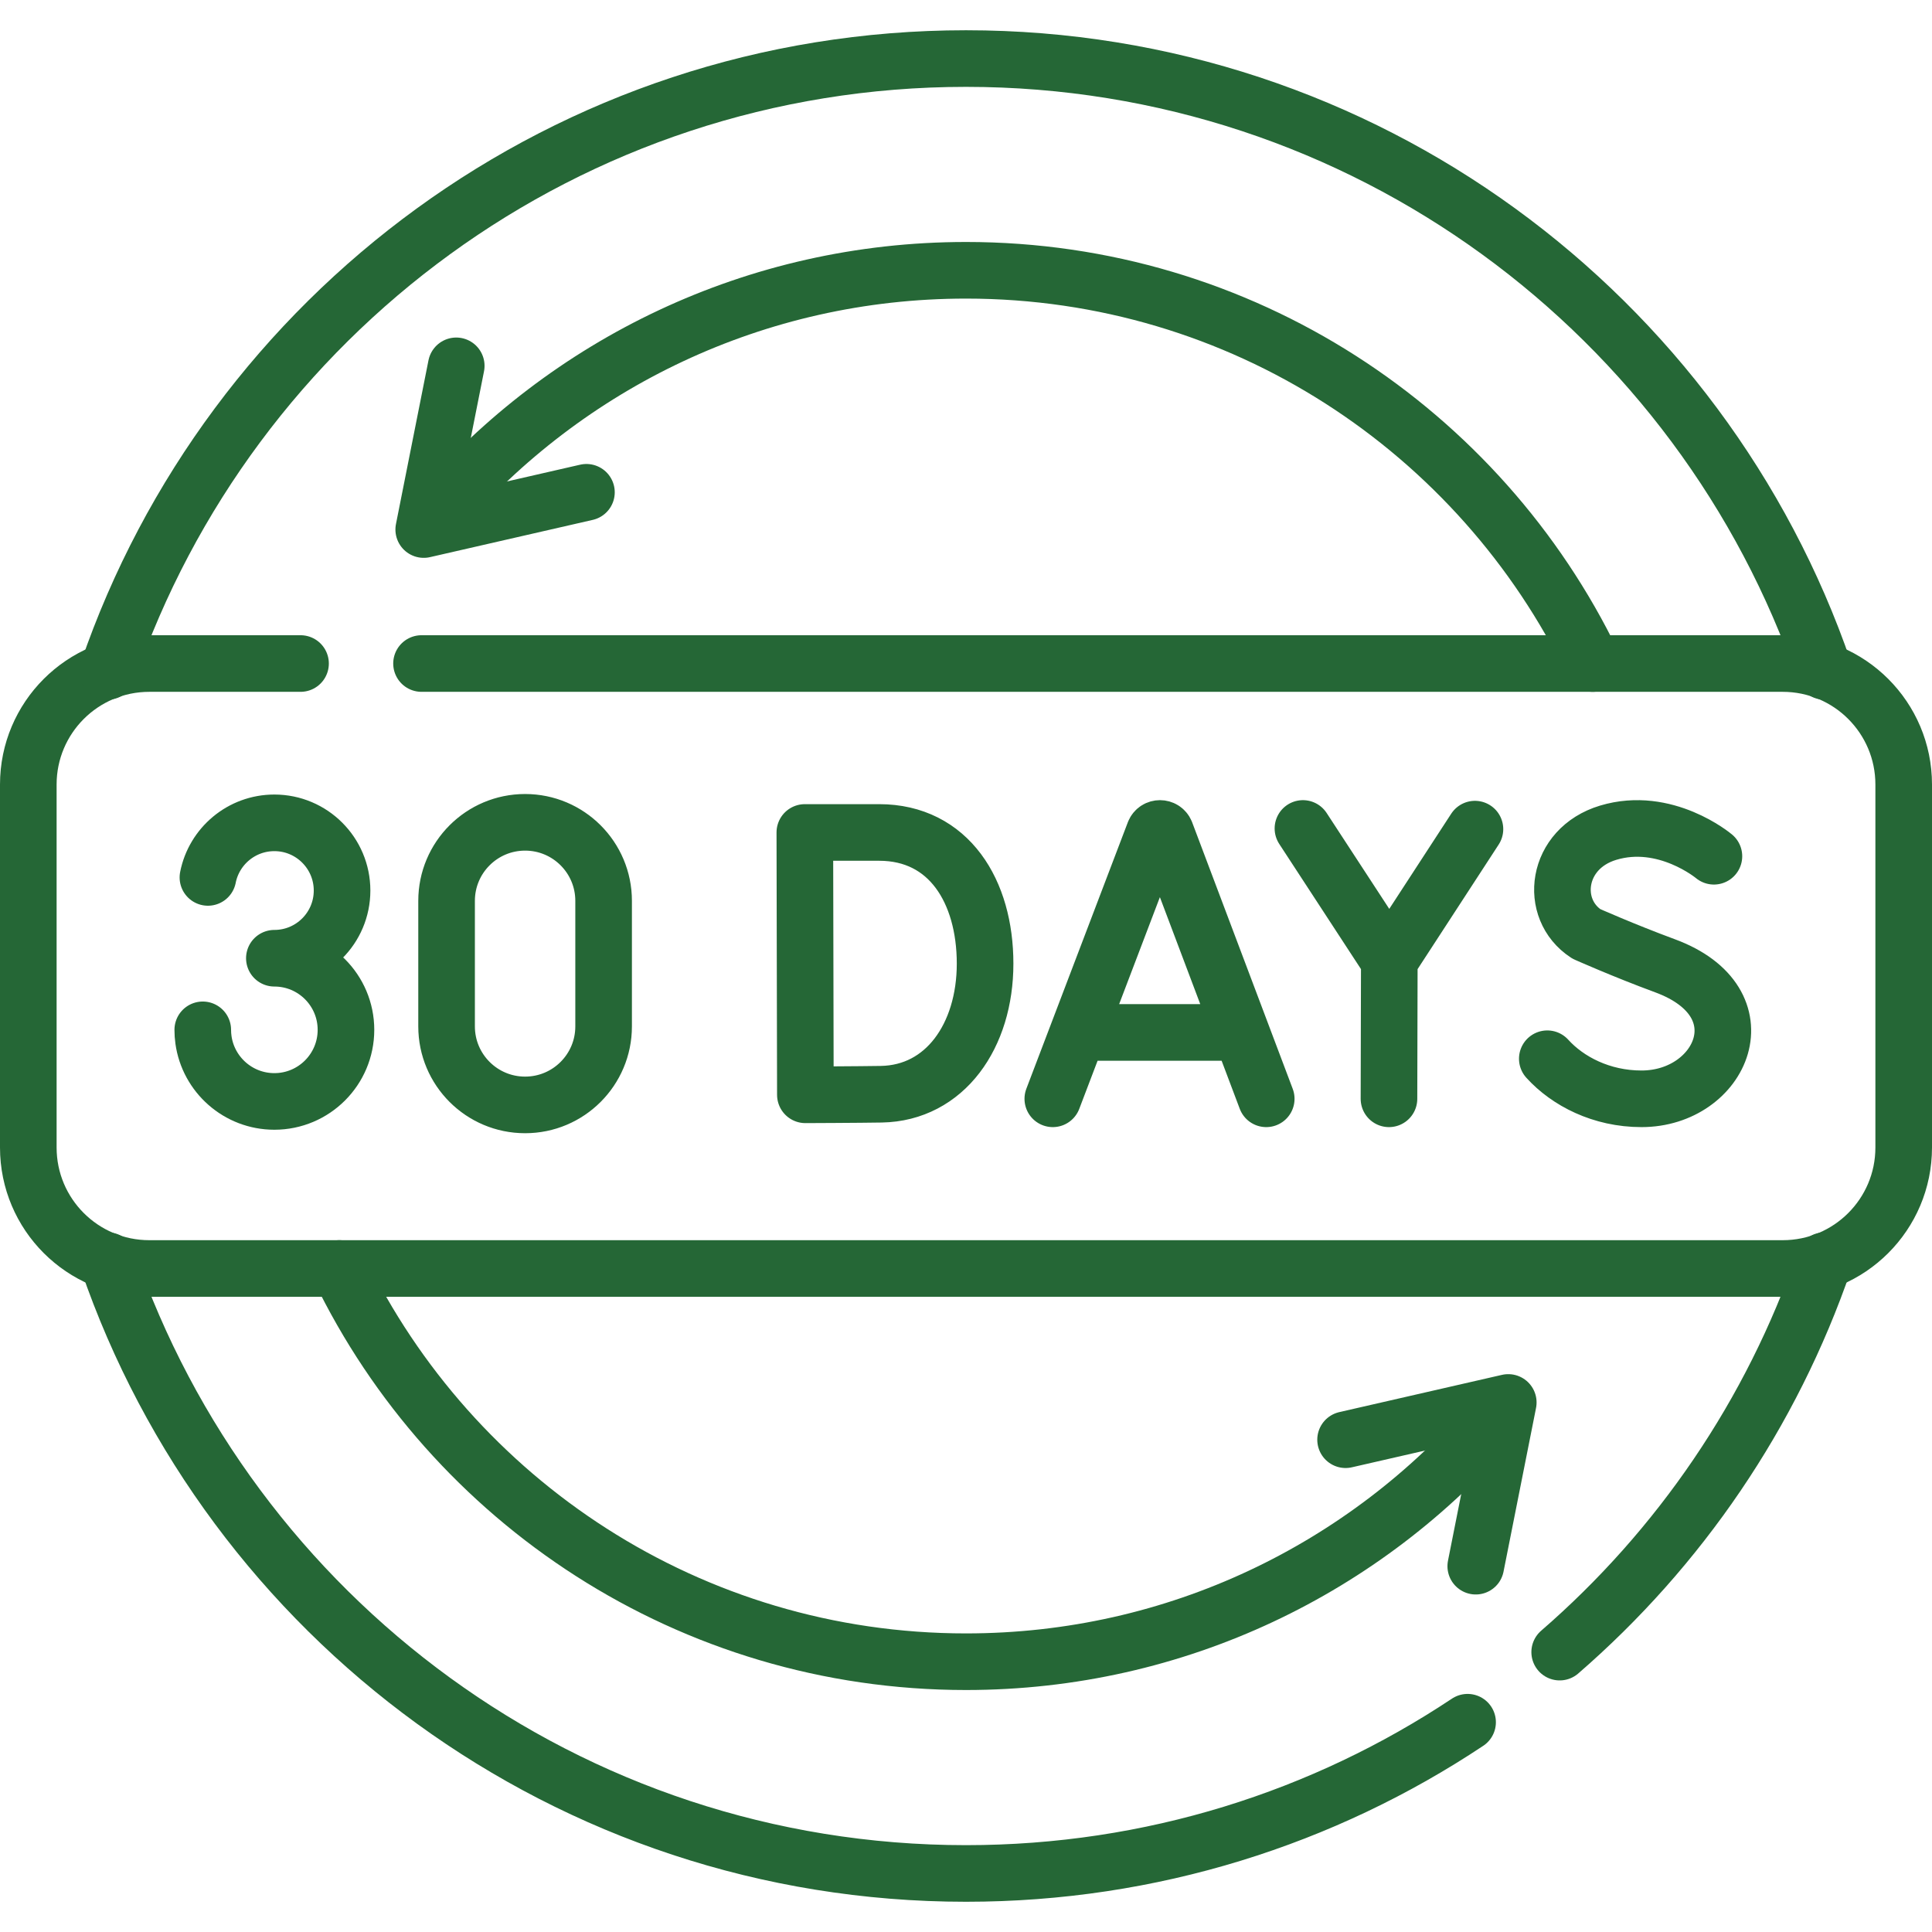
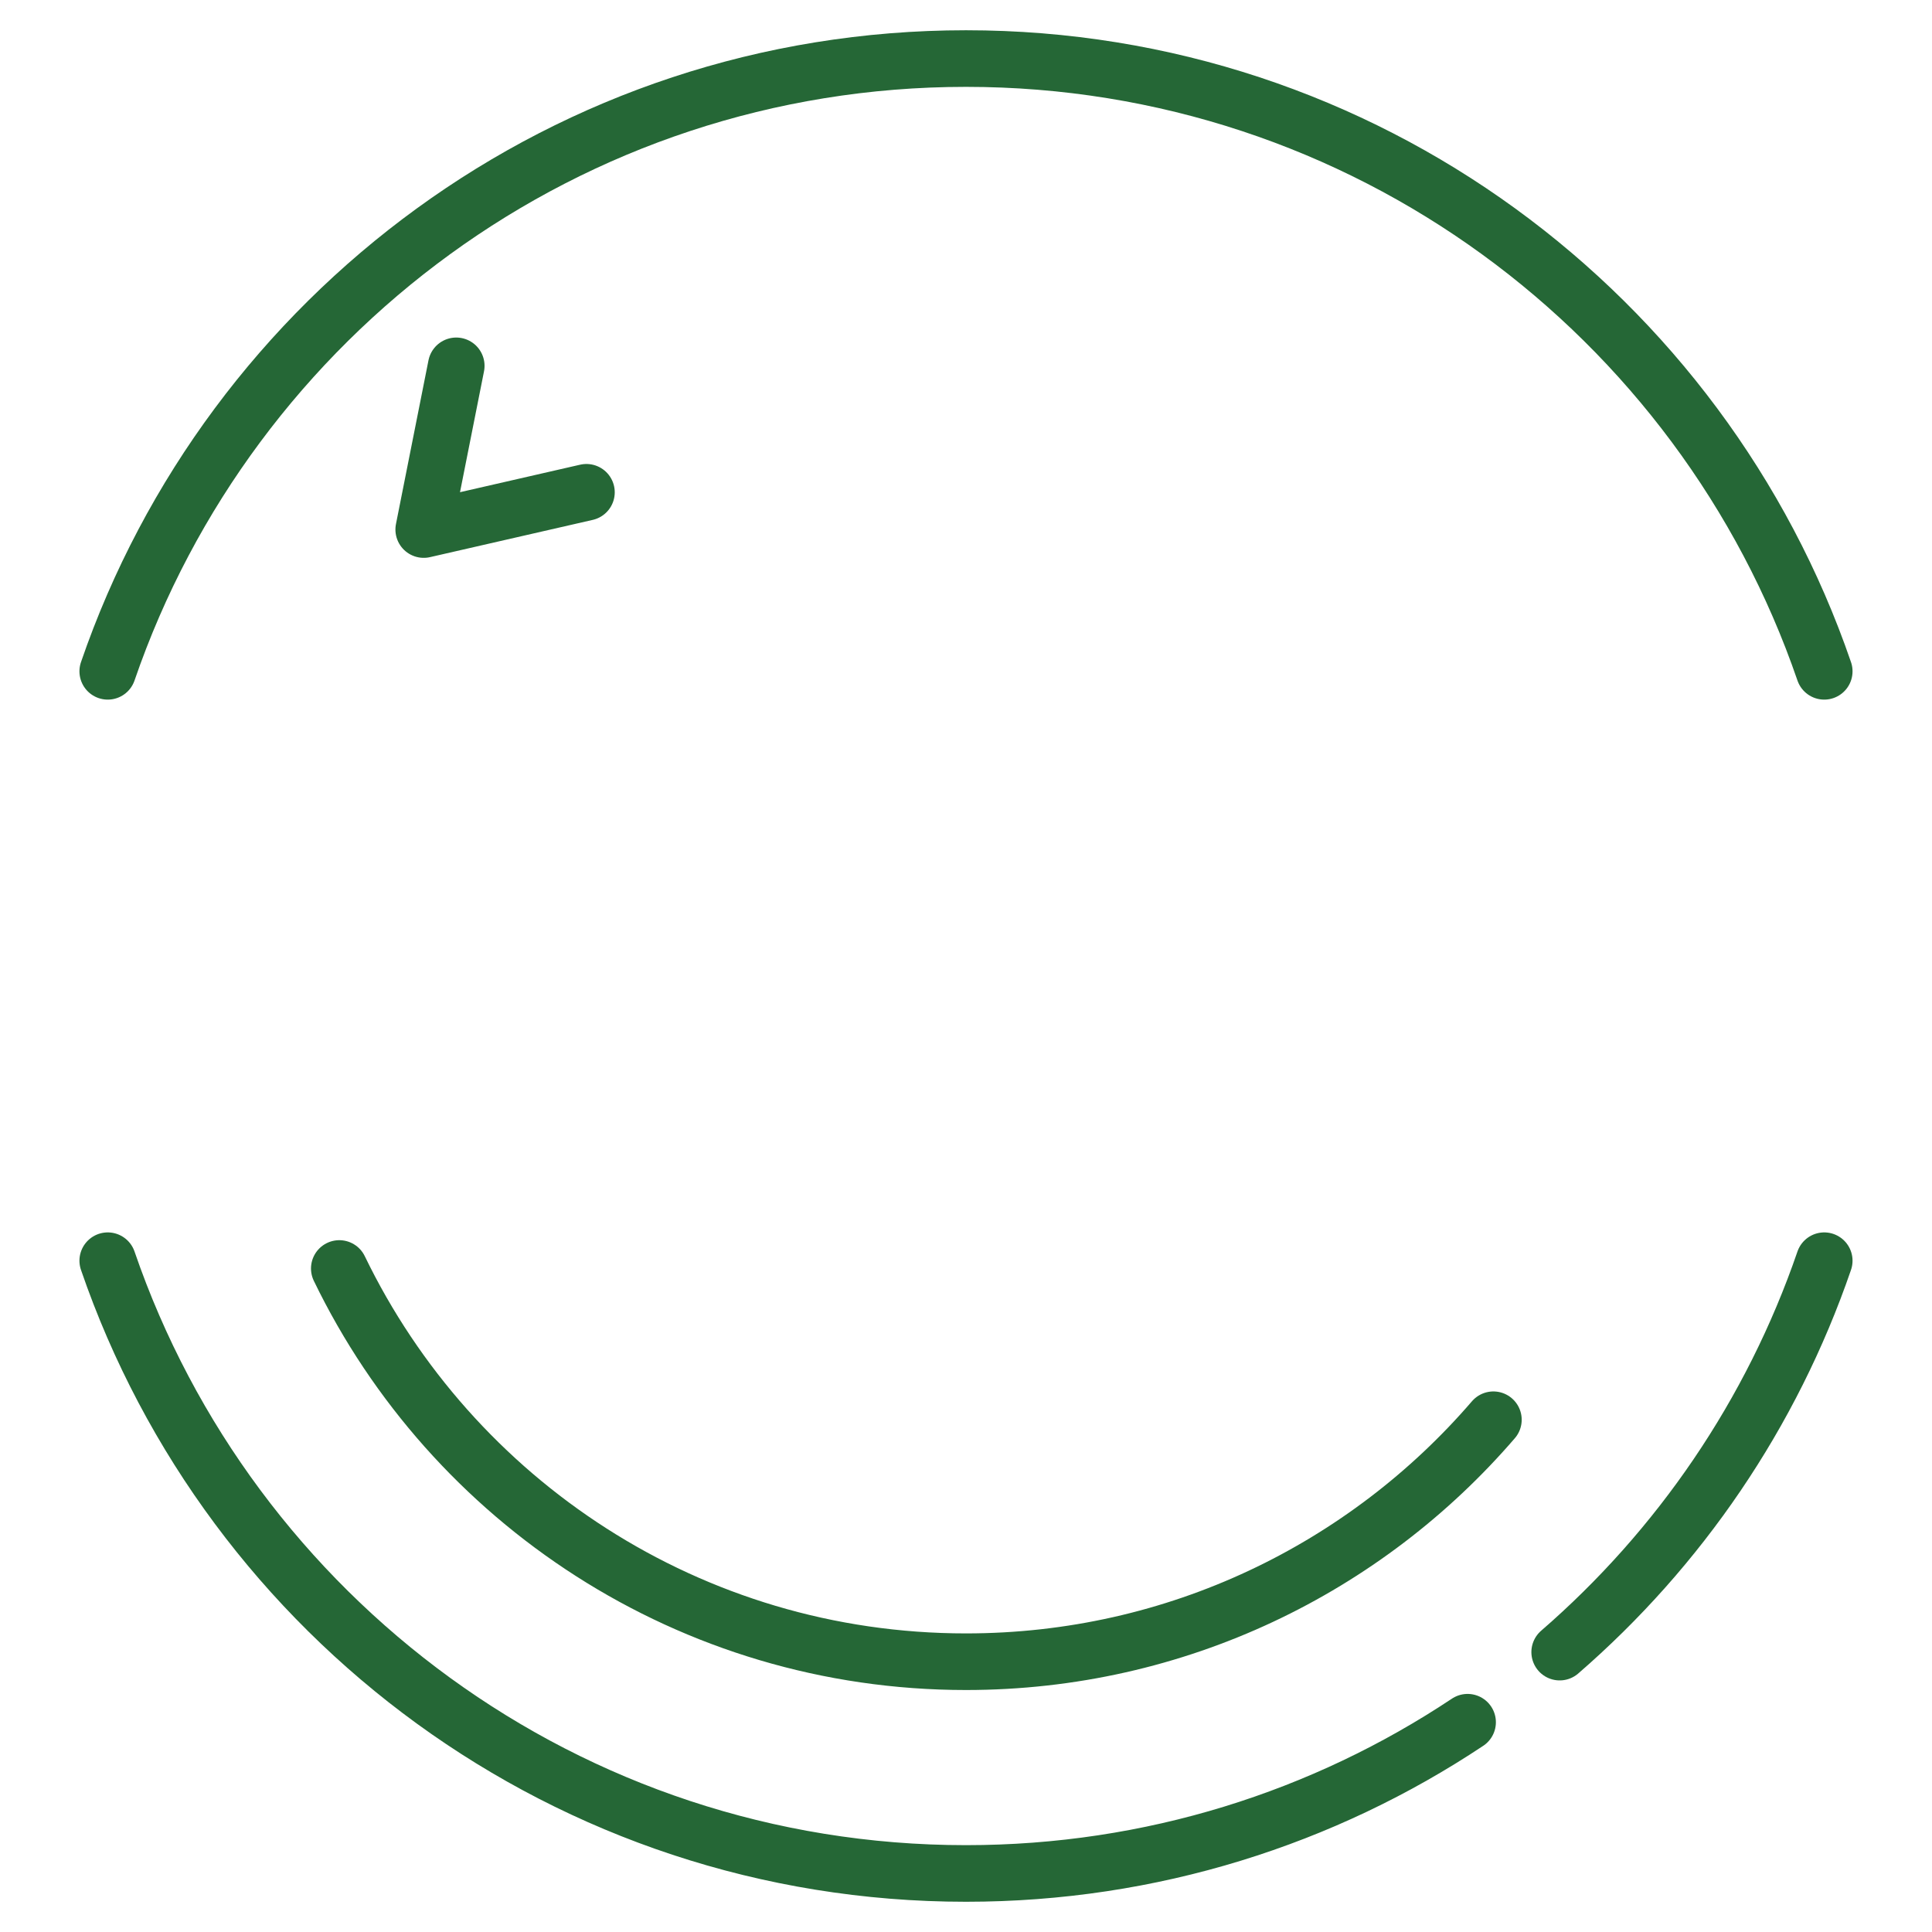
<svg xmlns="http://www.w3.org/2000/svg" fill="none" viewBox="0 0 100 100" height="100" width="100">
-   <path stroke-linejoin="round" stroke-linecap="round" stroke-miterlimit="10" stroke-width="2.93" stroke="#256736" d="M54.493 56.874L59.747 43.078C59.854 42.815 60.226 42.815 60.334 43.077L65.54 56.874M56.131 53.438H63.928M88.712 44.319C88.712 44.319 86.201 42.209 83.24 43.101C80.522 43.919 80.141 47.054 82.108 48.337C82.108 48.337 84.038 49.198 86.179 49.988C91.332 51.889 89.113 56.874 84.964 56.874C82.887 56.874 81.143 55.964 80.088 54.8M67.44 42.881L71.91 49.726M71.91 49.726L76.343 42.916M71.91 49.726L71.893 56.874M82.438 34.344C76.614 22.298 64.277 13.99 50.001 13.99C39.086 13.99 29.306 18.846 22.702 26.515M50.988 49.877C50.988 53.619 48.911 56.58 45.617 56.637C44.52 56.656 41.686 56.667 41.686 56.667L41.658 43.088H45.504C49.118 43.088 50.988 46.136 50.988 49.877Z" />
  <path stroke-linejoin="round" stroke-linecap="round" stroke-miterlimit="10" stroke-width="2.93" stroke="#256736" d="M23.615 18.936L21.932 27.409L30.354 25.481M17.562 65.657C23.387 77.702 35.723 86.01 50 86.01C60.914 86.01 70.695 81.154 77.298 73.486" />
-   <path stroke-linejoin="round" stroke-linecap="round" stroke-miterlimit="10" stroke-width="2.93" stroke="#256736" d="M76.385 81.065L78.068 72.591L69.647 74.519M10.495 53.304C10.495 53.48 10.507 53.652 10.531 53.821C10.782 55.623 12.33 57.01 14.201 57.01C16.248 57.01 17.907 55.351 17.907 53.304C17.907 51.258 16.248 49.598 14.201 49.598C16.136 49.598 17.705 48.029 17.705 46.094C17.705 44.159 16.136 42.59 14.201 42.59C12.498 42.59 11.079 43.805 10.762 45.415M31.243 53.127C31.243 55.371 29.424 57.19 27.179 57.19C24.935 57.19 23.115 55.371 23.115 53.127V46.627C23.115 44.383 24.935 42.563 27.179 42.563C29.424 42.563 31.243 44.383 31.243 46.627V53.127Z" />
-   <path stroke-linejoin="round" stroke-linecap="round" stroke-miterlimit="10" stroke-width="2.93" stroke="#256736" d="M15.556 34.344H7.728C4.269 34.344 1.465 37.148 1.465 40.606V59.394C1.465 62.853 4.269 65.657 7.728 65.657H92.273C95.731 65.657 98.535 62.853 98.535 59.394V40.606C98.535 37.148 95.731 34.344 92.273 34.344H21.818" />
  <path stroke-linejoin="round" stroke-linecap="round" stroke-miterlimit="10" stroke-width="2.93" stroke="#256736" d="M94.422 34.747C88.088 16.297 70.598 3.031 50 3.031C29.401 3.031 11.912 16.297 5.577 34.747M80.729 85.513C86.926 80.143 91.702 73.176 94.422 65.254M5.577 65.254C11.912 83.704 29.401 96.97 50 96.97C59.601 96.97 68.527 94.088 75.962 89.142" />
</svg>